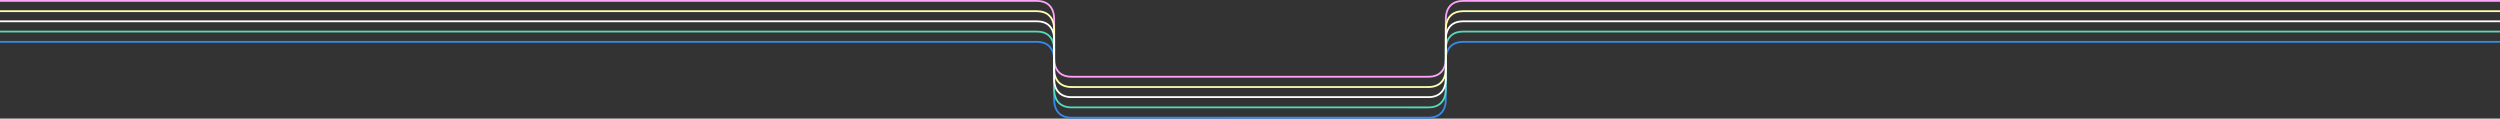
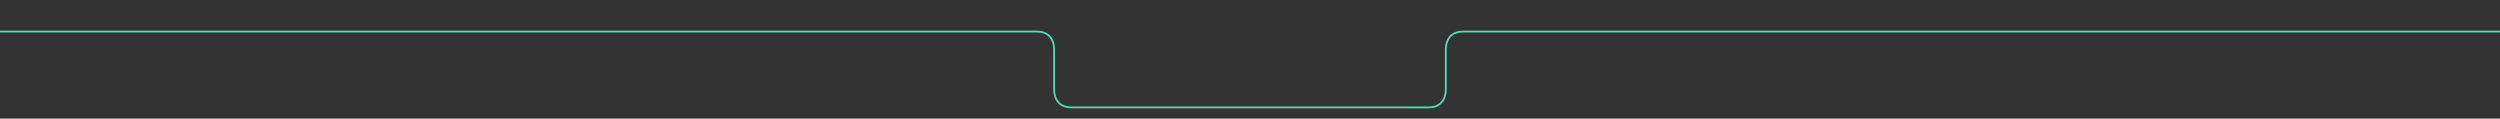
<svg xmlns="http://www.w3.org/2000/svg" id="_Слой_1" data-name=" Слой 1" viewBox="0 0 4136.05 196.18">
  <rect x="0" y="0" width="4136.05" height="196.18" fill="#333333" stroke="none" />
  <defs>
    <style> .cls-1 { fill: #fff; } .cls-2 { fill: #ffffaf; } .cls-3 { fill: #328bf1; } .cls-4 { fill: #fea3f9; } .cls-5 { fill: #56d9ba; } </style>
  </defs>
-   <path class="cls-4" d="m2495.12,0h-74.63c-8.96.07-16.1,2.59-21.24,7.5-6.23,5.97-8.22,14.15-8.66,20.85l-.11,3.13v65.5c0,6.53-1.36,15.62-7.84,21.83-5,4.79-12.27,7.02-21.6,6.63v.04h-586.11v-.04c-9.33.39-16.6-1.84-21.6-6.63-6.48-6.21-7.84-15.29-7.84-21.83V31.5l-.11-3.13c-.44-6.7-2.43-14.88-8.66-20.85-5.13-4.92-12.27-7.44-21.23-7.52H0v3.01h1643.87v-.02h71.14c8.39-.01,14.99,2.22,19.64,6.67,6.48,6.2,7.84,15.29,7.84,21.82v66.5h.01c.14,7.02,1.84,16.37,8.75,22.99,5.34,5.11,12.85,7.63,22.32,7.5h245.91s342.91.01,342.91.01c9.48.12,16.98-2.4,22.32-7.51,6.91-6.62,8.61-15.96,8.75-22.99h.01V31.5c0-6.53,1.36-15.62,7.84-21.82,4.65-4.45,11.25-6.69,19.64-6.67h1715.1V0h-1640.94Z" />
-   <path class="cls-3" d="m2495.12,67.69h-74.65.02c-8.96.08-16.1,2.6-21.24,7.51-6.23,5.97-8.22,14.15-8.66,20.85l-.11,3.13v65.5c0,6.53-1.36,15.62-7.84,21.83-5,4.79-12.27,7.02-21.6,6.63v.04h-586.11v-.04c-9.33.39-16.6-1.84-21.6-6.63-6.48-6.21-7.84-15.29-7.84-21.83v-65.5l-.11-3.13c-.44-6.7-2.43-14.88-8.66-20.85-5.13-4.92-12.27-7.43-21.24-7.5h-71.61s-1643.87-.01-1643.87-.01v3h1715.01c8.39,0,14.99,2.22,19.64,6.67,6.48,6.2,7.84,15.29,7.84,21.82v66.5h.01c.14,7.02,1.84,16.37,8.75,22.99,5.34,5.11,12.85,7.63,22.32,7.5h245.91s342.91.01,342.91.01c9.48.12,16.98-2.4,22.32-7.51,6.91-6.62,8.61-15.96,8.75-22.99h.01v-66.5c0-6.53,1.36-15.62,7.84-21.82,4.65-4.45,11.25-6.69,19.64-6.67h1715.1v-3h-1640.94Z" />
  <path class="cls-5" d="m2495.12,50.69h-74.65.02c-8.96.08-16.1,2.6-21.24,7.51-6.23,5.97-8.22,14.15-8.66,20.85l-.11,3.13v65.5c0,6.53-1.36,15.62-7.84,21.83-5,4.79-12.27,7.02-21.6,6.63v.04h-586.11v-.04c-9.33.39-16.6-1.84-21.6-6.63-6.48-6.21-7.84-15.29-7.84-21.83v-65.5l-.11-3.13c-.44-6.7-2.43-14.88-8.66-20.85-5.13-4.92-12.27-7.43-21.24-7.5h-71.61s-1643.87-.01-1643.87-.01v3h1715.01c8.39,0,14.99,2.22,19.64,6.67,6.48,6.2,7.84,15.29,7.84,21.82v66.5h.01c.14,7.02,1.84,16.37,8.75,22.99,5.34,5.11,12.85,7.63,22.32,7.5h245.91s342.91.01,342.91.01c9.48.12,16.98-2.4,22.32-7.51,6.91-6.62,8.61-15.96,8.75-22.99h.01v-66.5c0-6.53,1.36-15.62,7.84-21.82,4.65-4.45,11.25-6.69,19.64-6.67h1715.1v-3h-1640.94Z" />
-   <path class="cls-2" d="m2495.12,16.99h-74.65.02c-8.96.08-16.1,2.6-21.24,7.51-6.23,5.97-8.22,14.15-8.66,20.85l-.11,3.13v65.5c0,6.53-1.36,15.62-7.84,21.83-5,4.79-12.27,7.02-21.6,6.63v.04h-586.11v-.04c-9.33.39-16.6-1.84-21.6-6.63-6.48-6.21-7.84-15.29-7.84-21.83V48.49l-.11-3.13c-.44-6.7-2.43-14.88-8.66-20.85-5.13-4.92-12.27-7.43-21.24-7.5h-71.61v-.02H0v3h1609.83s103.22.01,103.22.01h1.96c8.39-.01,14.99,2.22,19.64,6.67,6.48,6.2,7.84,15.29,7.84,21.82v66.5h.01c.14,7.02,1.84,16.37,8.75,22.99,5.34,5.11,12.85,7.63,22.32,7.5h245.91s342.91.01,342.91.01c9.48.12,16.98-2.4,22.32-7.51,6.91-6.62,8.61-15.96,8.75-22.99h.01V48.48c0-6.53,1.36-15.62,7.84-21.82,4.65-4.45,11.25-6.69,19.64-6.67h1715.1v-3h-1640.94Z" />
-   <path class="cls-1" d="m2495.12,33.71h-74.65.02c-8.96.08-16.1,2.6-21.24,7.51-6.23,5.97-8.22,14.15-8.66,20.85l-.11,3.13v65.5c0,6.53-1.36,15.62-7.84,21.83-5,4.79-12.27,7.02-21.6,6.63v.04h-586.11v-.04c-9.33.39-16.6-1.84-21.6-6.63-6.48-6.21-7.84-15.29-7.84-21.83v-65.5l-.11-3.13c-.44-6.7-2.43-14.88-8.66-20.85-5.13-4.92-12.27-7.43-21.24-7.5h-71.61s-1643.87-.01-1643.87-.01v3h1715.01c8.39-.01,14.99,2.22,19.64,6.67,6.48,6.2,7.84,15.29,7.84,21.82v66.5h.01c.14,7.02,1.84,16.37,8.75,22.99,5.34,5.11,12.85,7.63,22.32,7.5h245.91s342.91,0,342.91,0c9.48.12,16.98-2.4,22.32-7.51,6.91-6.62,8.61-15.96,8.75-22.99h.01v-66.5c0-6.53,1.36-15.62,7.84-21.82,4.65-4.45,11.25-6.69,19.64-6.67h1715.1v-3h-1640.94Z" />
</svg>